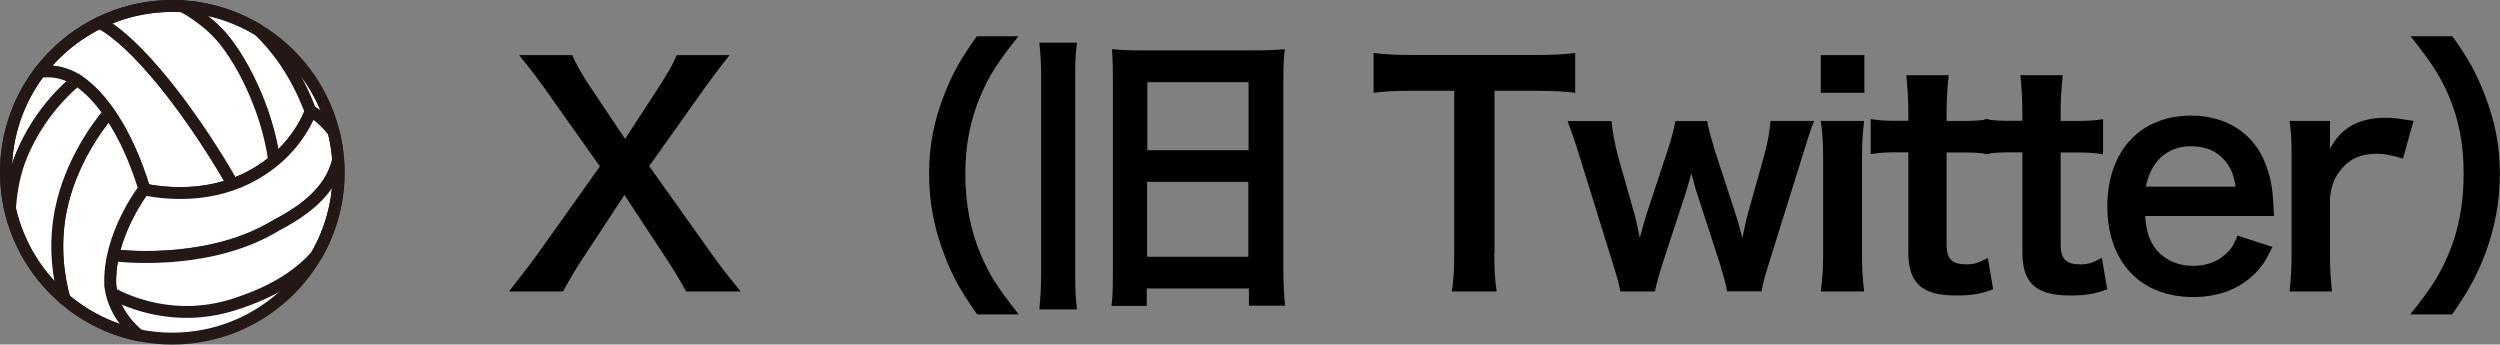
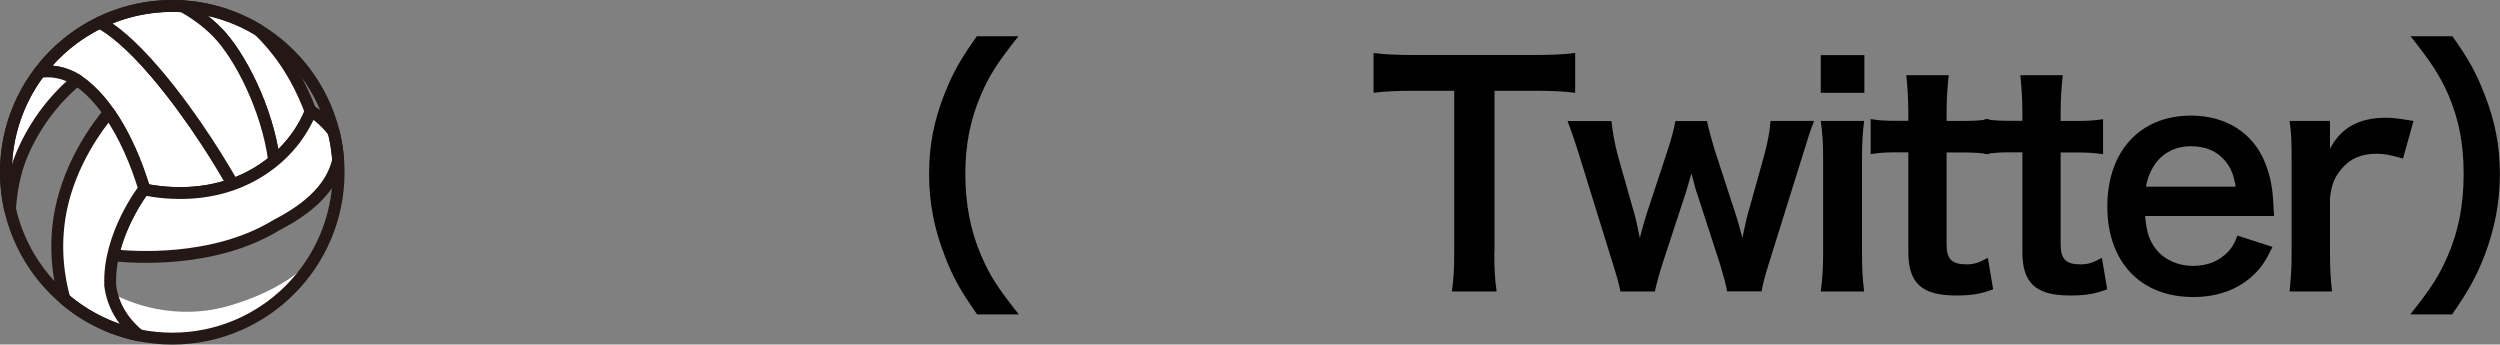
<svg xmlns="http://www.w3.org/2000/svg" id="_レイヤー_2" viewBox="0 0 210.42 29">
  <rect x="0" y="0" width="210.42" height="29" fill="#808080" stroke="none" />
  <g id="_文字">
-     <path d="m57.75,24.53c-.5-.92-1.05-1.82-1.67-2.77l-3.52-5.35-3.5,5.32c-.6.9-1.22,1.97-1.67,2.8h-4.55c1.47-1.87,1.82-2.35,2.35-3.07l5.3-7.45-4.6-6.5c-.67-.95-1.42-1.92-2.2-2.87h4.47c.32.75.92,1.8,1.6,2.8l2.85,4.25,2.77-4.25c.92-1.45,1.22-1.95,1.58-2.8h4.45c-.7.87-1.42,1.82-2.17,2.87l-4.6,6.47,5.3,7.45c.58.82,1.17,1.6,2.4,3.1h-4.57Z" style="stroke-width:0px;" />
    <path d="m82.24,26.46c-1.4-2-2.02-3.1-2.72-4.92-.9-2.3-1.32-4.5-1.32-6.9s.4-4.42,1.27-6.67c.72-1.82,1.33-2.92,2.75-4.92h3.5c-1.75,2.2-2.47,3.32-3.17,4.97-.88,2.05-1.3,4.17-1.3,6.62s.42,4.77,1.33,6.85c.7,1.65,1.4,2.75,3.17,4.97h-3.5Z" style="stroke-width:0px;" />
-     <path d="m90.65,3.59c-.12.85-.15,1.52-.15,2.7v16.7c0,1.37.03,2.1.15,3.05h-3.17c.1-1.02.15-1.87.15-3.1V6.31c0-.97-.05-1.72-.15-2.72h3.17Zm3.02,3.25c0-1.1-.02-1.85-.07-2.7.77.07,1.47.1,2.67.1h9.17c1.17,0,1.95-.03,2.7-.1-.1.77-.12,1.52-.12,2.52v16.15c0,1.02.05,2.1.15,2.92h-3.05v-1.45h-8.6v1.47h-2.97c.1-.75.12-1.45.12-3.02V6.84Zm2.88,14.77h8.52v-6.3h-8.52v6.3Zm.02-8.97h8.52v-5.72h-8.52v5.72Z" style="stroke-width:0px;" />
    <path d="m125.77,21.28c0,1.35.05,2.22.2,3.25h-3.77c.15-1.05.2-1.9.2-3.25V7.64h-3.37c-1.47,0-2.55.05-3.42.17v-3.35c.9.12,1.97.17,3.4.17h9.9c1.8,0,2.72-.05,3.67-.17v3.35c-.92-.12-1.87-.17-3.67-.17h-3.12v13.65Z" style="stroke-width:0px;" />
    <path d="m145.37,24.53c-.1-.6-.33-1.4-.62-2.37l-1.92-5.9c-.05-.1-.2-.65-.47-1.67-.12.45-.42,1.47-.5,1.72l-1.92,5.85c-.27.85-.55,1.85-.65,2.37h-2.9c-.15-.72-.25-1.1-.65-2.37l-2.75-8.87c-.35-1.15-.7-2.17-1.05-3.1h3.7c.05.72.28,2,.55,2.97l1.38,4.87c.1.32.25,1.02.45,2,.05-.25.47-1.72.57-2.02l1.8-5.45c.25-.72.55-1.87.62-2.37h2.67c.08.47.4,1.65.62,2.37l1.85,5.67c.08.22.2.7.35,1.22.07.32.1.35.15.57q.05-.2.12-.55c.08-.35.25-1.15.3-1.32l1.4-5c.3-1.07.5-2.17.55-2.97h3.67c-.33.82-.38,1.02-1.03,3.1l-2.77,8.87c-.37,1.2-.5,1.67-.62,2.37h-2.9Z" style="stroke-width:0px;" />
    <path d="m156.92,4.64v3.17h-3.67v-3.17h3.67Zm-.02,5.55c-.12.92-.18,1.75-.18,3.27v7.8c0,1.37.05,2.22.18,3.27h-3.65c.15-1.12.2-2,.2-3.25v-7.85c0-1.37-.05-2.22-.2-3.25h3.65Z" style="stroke-width:0px;" />
    <path d="m164.02,6.34c-.1.87-.18,1.95-.18,3.07v.77h1.05c1.17,0,1.72-.02,2.52-.15v2.95c-.82-.12-1.3-.15-2.45-.15h-1.12v7.75c0,1.22.45,1.67,1.65,1.67.65,0,1.05-.12,1.82-.55l.45,2.65c-1.08.4-1.83.52-3.12.52-2.87,0-4.02-1.02-4.02-3.65v-8.4h-.95c-.92,0-1.4.03-2.22.15v-2.95c.73.12,1.2.15,2.25.15h.92v-.77c0-1.07-.08-2.17-.17-3.07h3.57Z" style="stroke-width:0px;" />
    <path d="m173.62,6.34c-.1.87-.18,1.95-.18,3.07v.77h1.05c1.17,0,1.72-.02,2.52-.15v2.95c-.82-.12-1.3-.15-2.45-.15h-1.12v7.75c0,1.22.45,1.67,1.65,1.67.65,0,1.05-.12,1.82-.55l.45,2.65c-1.08.4-1.83.52-3.12.52-2.87,0-4.02-1.02-4.02-3.65v-8.4h-.95c-.92,0-1.4.03-2.22.15v-2.95c.73.12,1.2.15,2.25.15h.92v-.77c0-1.07-.08-2.17-.17-3.07h3.57Z" style="stroke-width:0px;" />
    <path d="m180.55,18.18c.12,1.37.35,2.07.92,2.8.72.9,1.85,1.4,3.12,1.4s2.27-.45,3-1.25c.3-.35.48-.62.73-1.3l2.95.95c-.58,1.2-.9,1.67-1.53,2.3-1.3,1.27-3.05,1.92-5.15,1.92-4.42,0-7.22-2.95-7.22-7.62s2.77-7.65,7.05-7.65c2.92,0,5.22,1.45,6.22,3.95.47,1.2.65,2.1.72,3.8,0,.05,0,.12.05.7h-10.87Zm7.62-2.47c-.17-1.1-.47-1.77-1.1-2.4-.67-.67-1.52-1-2.7-1-1.95,0-3.37,1.3-3.75,3.4h7.55Z" style="stroke-width:0px;" />
    <path d="m202.25,13.34c-1.05-.3-1.58-.4-2.22-.4-1.25,0-2.2.4-2.9,1.22-.62.72-.88,1.3-1.02,2.5v4.62c0,1.35.05,2.07.17,3.25h-3.57c.12-1.22.17-1.95.17-3.25v-7.85c0-1.52-.02-2.22-.17-3.25h3.4v2.35c.9-1.77,2.45-2.62,4.7-2.62.6,0,1.2.08,2.33.27l-.88,3.15Z" style="stroke-width:0px;" />
    <path d="m202.87,26.46c1.77-2.22,2.47-3.32,3.17-4.97.9-2.07,1.32-4.3,1.32-6.85s-.4-4.57-1.27-6.62c-.72-1.65-1.45-2.77-3.2-4.97h3.52c1.4,1.97,2,3.07,2.72,4.92.88,2.27,1.28,4.3,1.28,6.67s-.43,4.6-1.3,6.9c-.73,1.82-1.33,2.92-2.72,4.92h-3.52Z" style="stroke-width:0px;" />
-     <path d="m26.12,9.32s1.06.59,1.96,1.8c-.9-3.63-3.21-6.7-6.33-8.6,1.43,1.36,3.14,3.52,4.36,6.79Z" style="fill:#fff; stroke-width:0px;" />
    <path d="m8.41,1.9c-2.01.97-3.75,2.4-5.08,4.16.94-.14,2.06-.02,3.25.73,2.7,1.85,4.55,5.73,5.56,9.1,0,0-.02.02-.05.06,1.69.34,4.57.61,7.5-.44-.67-1.19-3.19-5.51-6.45-9.34-2.24-2.63-3.82-3.78-4.74-4.28Z" style="fill:#fff; stroke:#231815; stroke-linejoin:round;" />
    <path d="m26.17,9.35s-.05-.03-.05-.03c-1.23-3.28-2.94-5.44-4.36-6.79-1.88-1.14-4.06-1.85-6.38-2,.84.47,1.95,1.2,2.94,2.22,1.83,1.88,4.16,6.33,4.76,10.79,1.63-1.35,2.57-2.9,3.09-4.19Z" style="fill:#fff; stroke:#231815; stroke-linejoin:round;" />
    <path d="m15.38.53c-.29-.02-.58-.03-.88-.03-2.18,0-4.25.5-6.09,1.4.93.5,2.51,1.65,4.74,4.28,3.26,3.83,5.78,8.15,6.45,9.34.63-.22,1.26-.51,1.88-.87.6-.35,1.12-.72,1.6-1.11-.59-4.46-2.93-8.91-4.76-10.79-.99-1.02-2.1-1.75-2.94-2.22Z" style="fill:#fff; stroke:#231815; stroke-linejoin:round;" />
    <path d="m23.32,18.92c3.62-1.87,4.76-3.83,5.14-5.45-.06-.8-.18-1.59-.37-2.35-.79-1.07-1.71-1.65-1.92-1.78-.68,1.67-2.03,3.76-4.69,5.3-3.53,2.04-7.33,1.71-9.39,1.3-.29.39-1.94,2.68-2.58,5.54,1.5.17,8.47.73,13.8-2.56Z" style="fill:#fff; stroke:#231815; stroke-linejoin:round;" />
    <path d="m19.55,25.66c-4.83,1.49-8.79-.25-10.16-.99.37,1.58,1.32,2.73,2.32,3.55.9.18,1.83.28,2.79.28,5.19,0,9.72-2.83,12.13-7.02-1.22,1.38-3.27,3.01-7.08,4.18Z" style="fill:#fff; stroke-width:0px;" />
-     <path d="m28.46,13.48c-.38,1.62-1.52,3.58-5.14,5.45-5.33,3.29-12.3,2.73-13.8,2.56-.18.8-.27,1.64-.24,2.49.03.24.07.47.12.7,1.37.74,5.32,2.48,10.16.99,3.81-1.18,5.86-2.8,7.08-4.18,1.18-2.06,1.87-4.44,1.87-6.98,0-.35-.02-.69-.04-1.02Z" style="fill:#fff; stroke:#231815; stroke-linejoin:round;" />
    <path d="m9.28,23.98c-.17-4.21,2.86-8.09,2.86-8.09-.65-2.15-1.64-4.51-2.97-6.41-.92,1.1-3.25,4.19-4.05,8.21-.63,3.16-.14,5.88.31,7.48,1.77,1.51,3.92,2.58,6.28,3.06-1.13-.93-2.21-2.31-2.44-4.25Z" style="fill:#fff; stroke:#231815; stroke-linejoin:round;" />
    <path d="m6.48,6.73c-1.15-.7-2.24-.81-3.15-.67C1.55,8.41.5,11.33.5,14.5c0,1.06.12,2.09.34,3.08.1-1.47.38-3.1,1.02-4.61,1.44-3.39,3.68-5.47,4.62-6.23Z" style="fill:#fff; stroke:#231815; stroke-linejoin:round;" />
-     <path d="m5.12,17.69c.8-4.02,3.13-7.11,4.05-8.21-.75-1.08-1.62-2.02-2.59-2.69-.03-.02-.07-.04-.1-.06-.94.77-3.18,2.84-4.62,6.23-.64,1.51-.93,3.14-1.02,4.61.68,3.01,2.32,5.65,4.59,7.58-.45-1.6-.94-4.32-.31-7.48Z" style="fill:#fff; stroke:#231815; stroke-linejoin:round;" />
    <circle cx="14.5" cy="14.5" r="14" style="fill:none; stroke:#231815; stroke-linejoin:round;" />
  </g>
</svg>